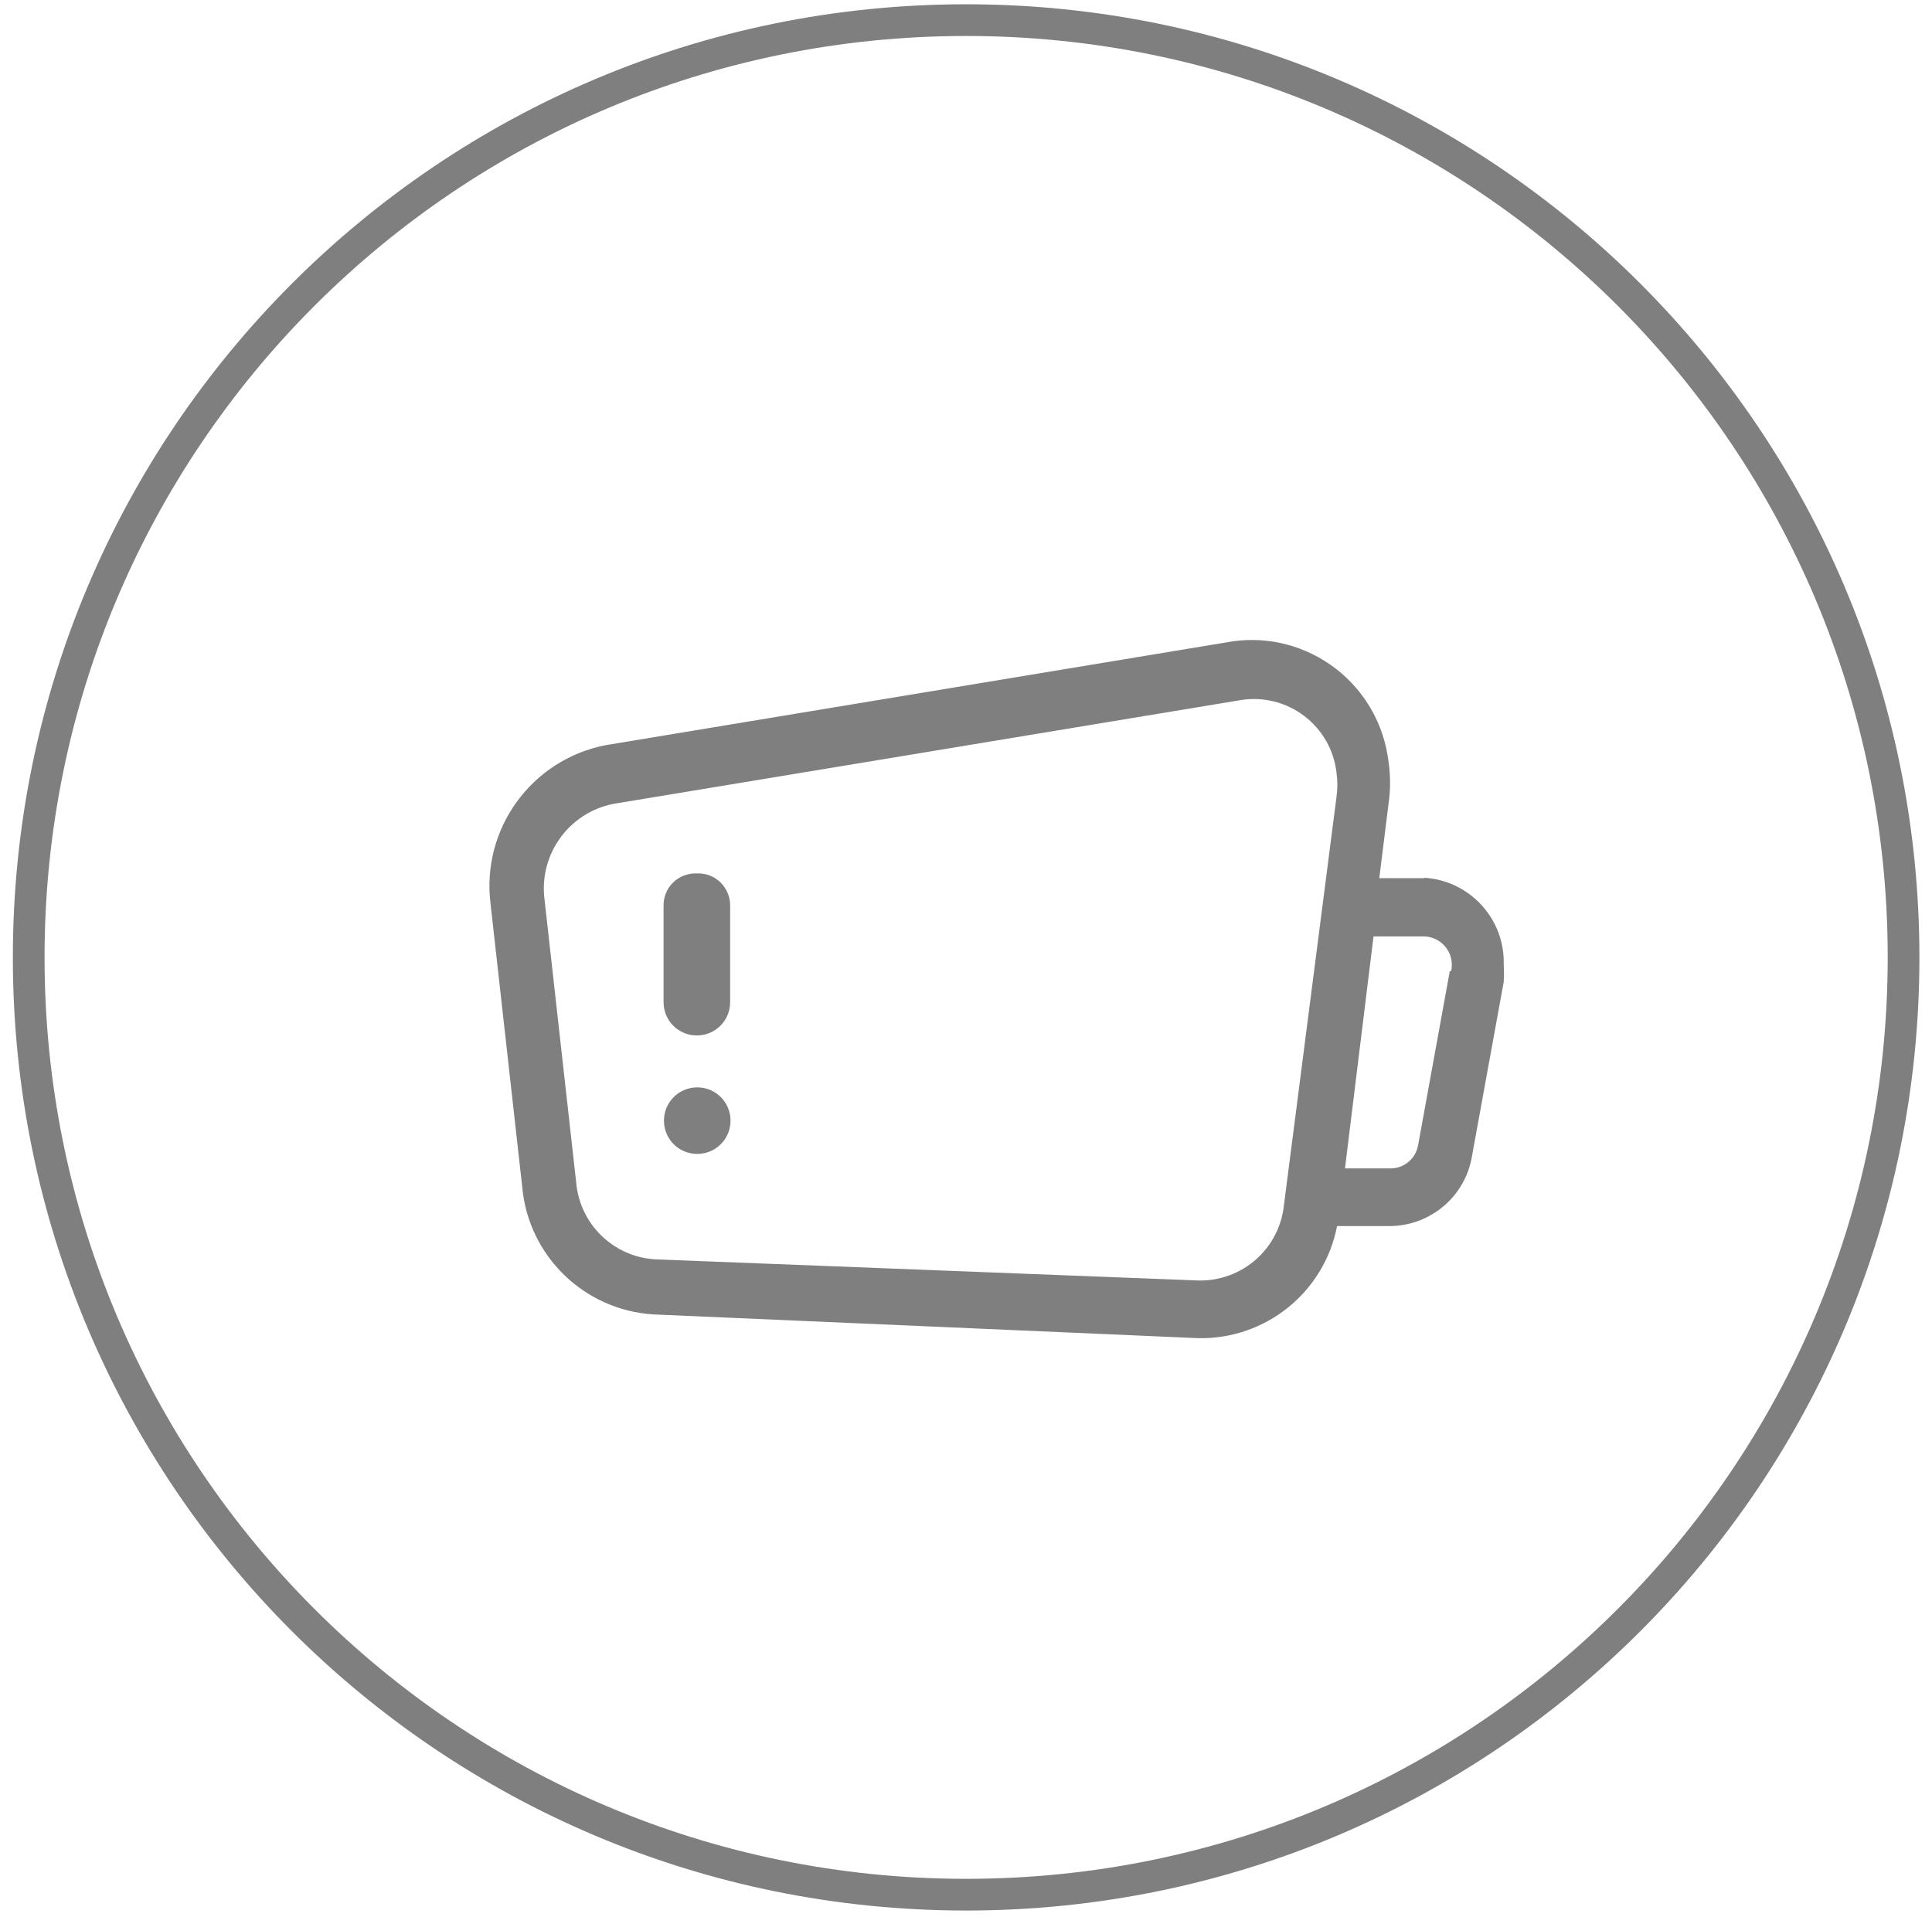
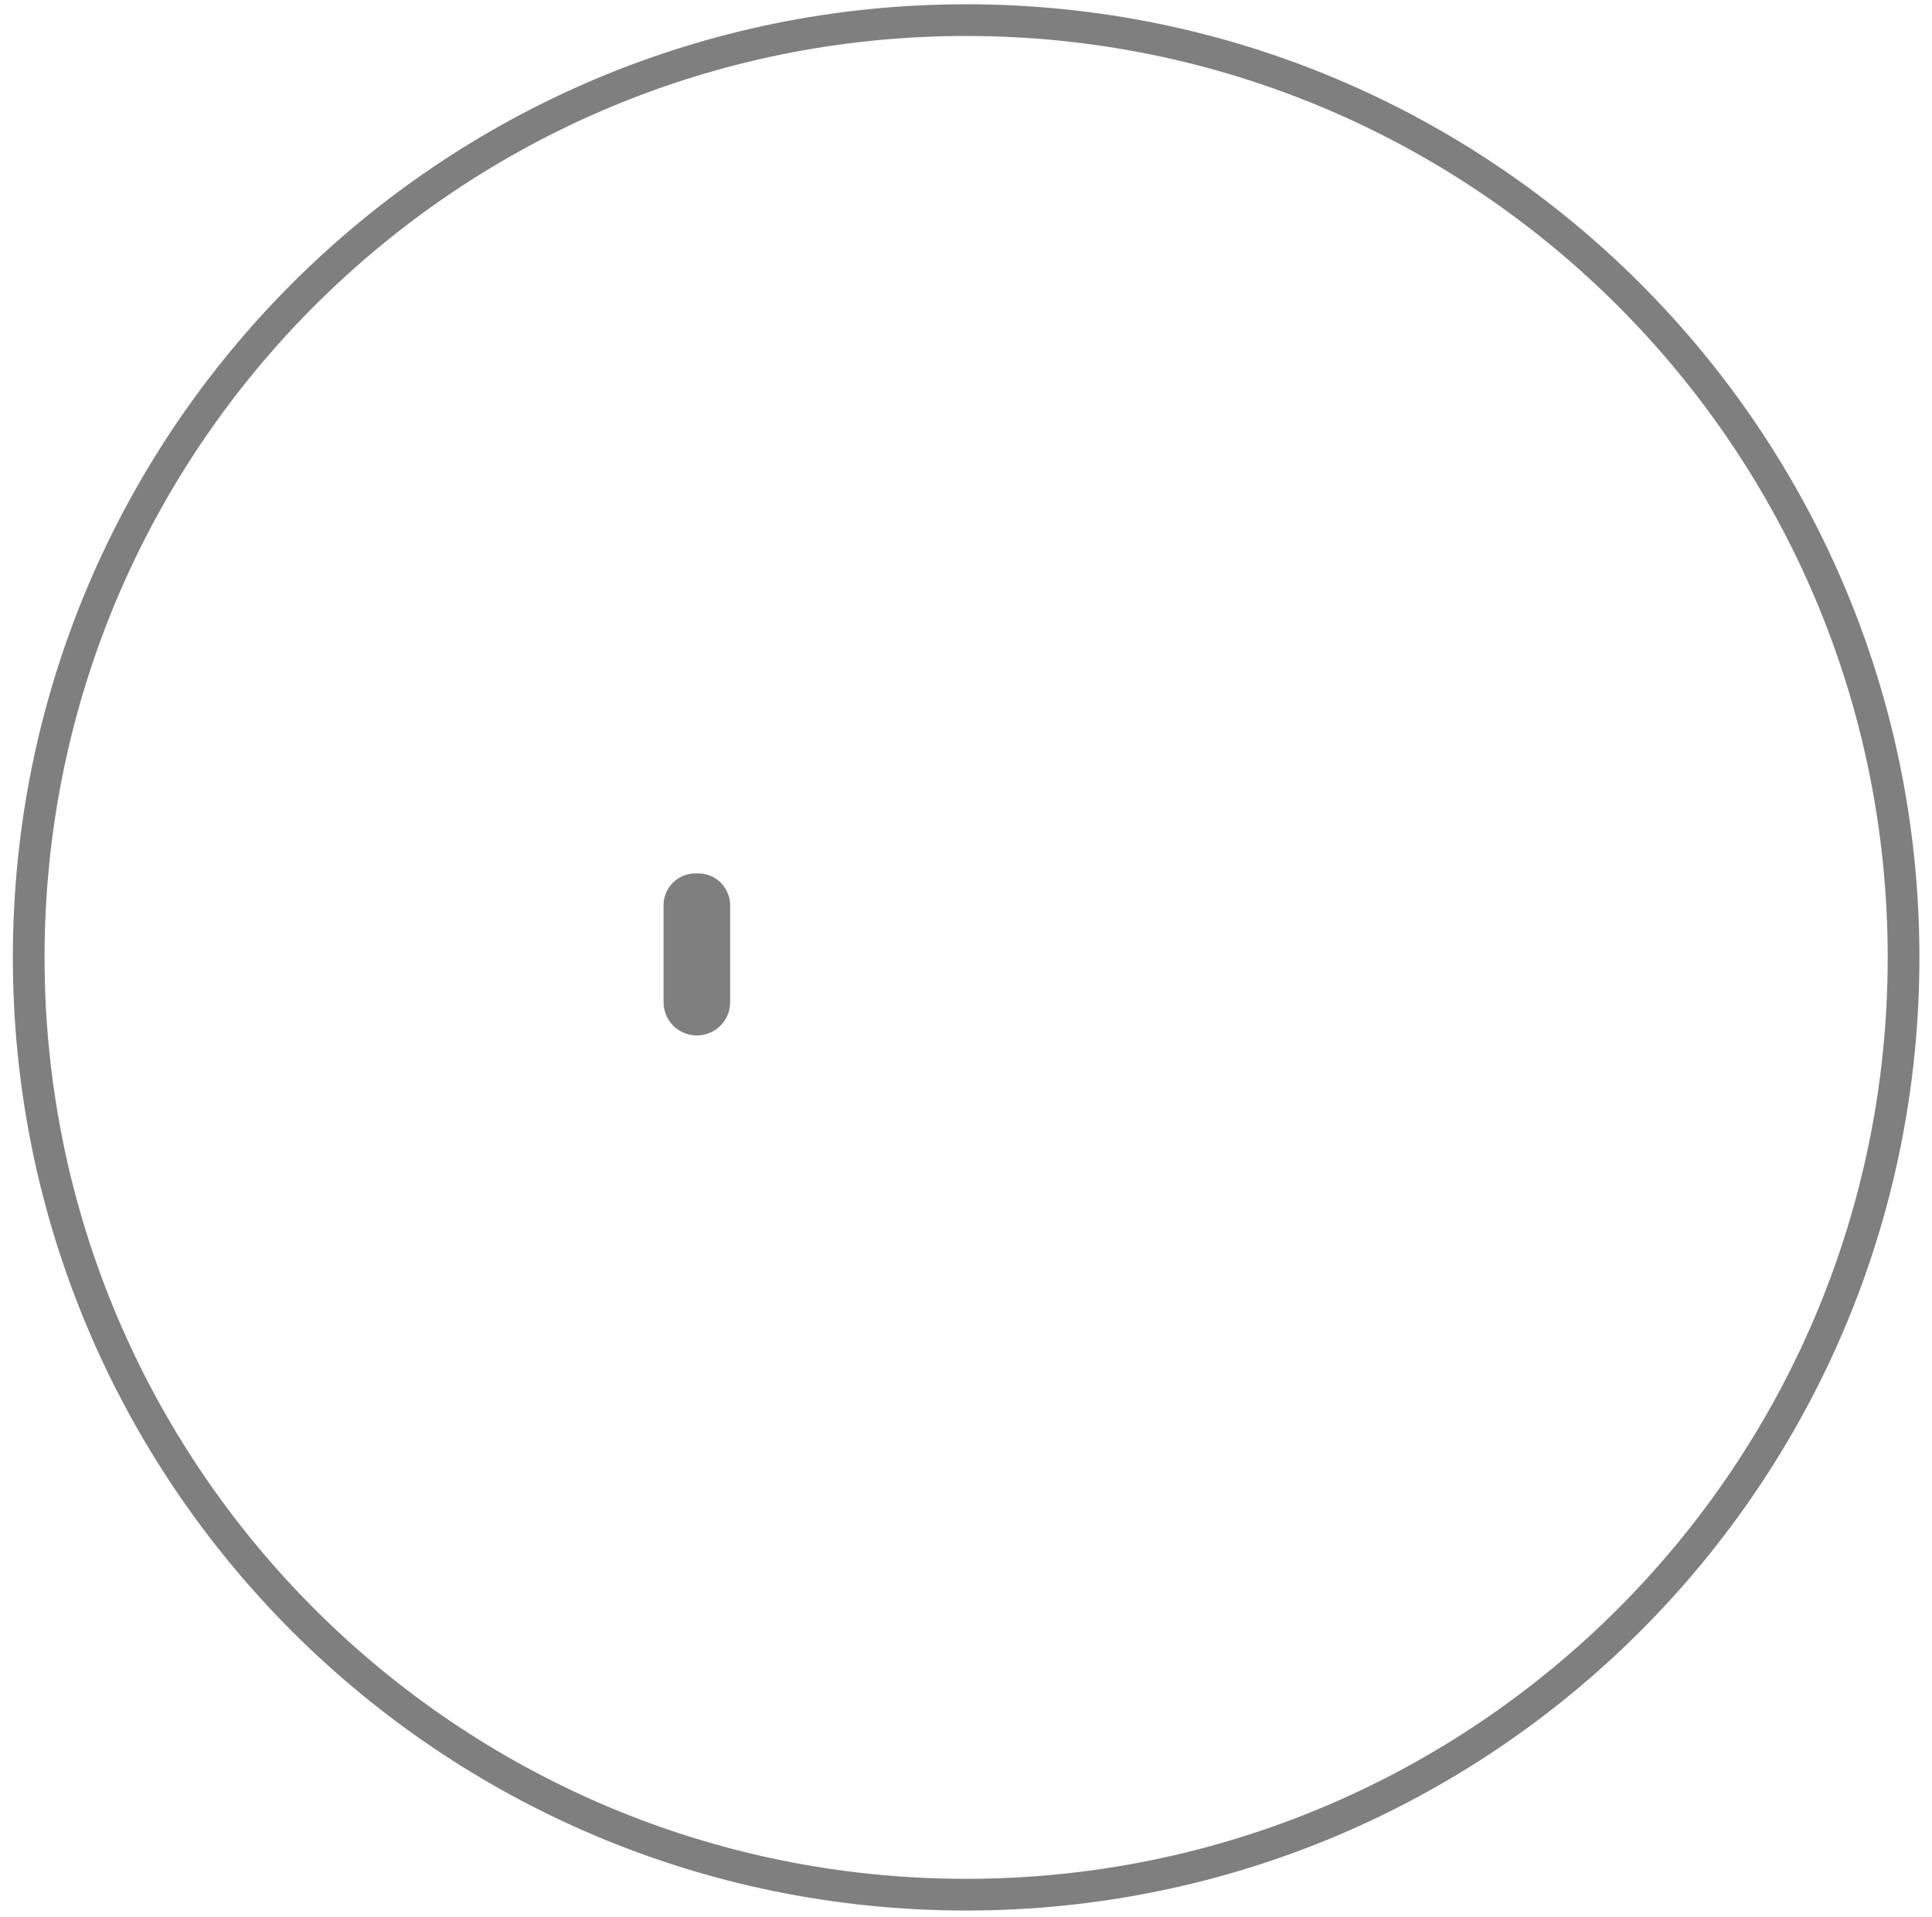
<svg xmlns="http://www.w3.org/2000/svg" width="130" height="129" viewBox="0 0 130 129" fill="none">
  <path fill-rule="evenodd" clip-rule="evenodd" d="M127.02 64.432C127.02 98.671 99.261 126.443 65.009 126.443C30.757 126.443 2.998 98.684 2.998 64.432C2.998 30.18 30.757 2.421 65.009 2.421C99.261 2.421 127.02 30.18 127.02 64.432ZM129.153 64.432C129.153 99.858 100.434 128.576 65.009 128.576C29.584 128.576 0.865 99.858 0.865 64.432C0.865 29.007 29.584 0.288 65.009 0.288C100.434 0.288 129.153 29.007 129.153 64.432Z" fill="#7F7F7F" />
-   <path d="M97.554 65.352L95.421 77.072C95.261 77.965 94.501 78.618 93.608 78.632H90.501L92.421 63.019H95.848C96.888 63.059 97.714 63.926 97.688 64.966C97.688 65.099 97.674 65.219 97.647 65.352H97.567H97.554ZM86.395 81.085C86.101 84.005 83.635 86.205 80.701 86.178L44.05 84.751C41.25 84.565 39.01 82.365 38.77 79.578L36.637 60.513C36.263 57.486 38.29 54.686 41.276 54.099L83.501 47.113C85.008 46.873 86.541 47.26 87.754 48.18C88.968 49.1 89.754 50.473 89.928 51.98C90.008 52.539 90.008 53.099 89.928 53.646L86.395 81.098V81.085ZM95.848 59.099H92.808L93.434 54.073C93.568 53.153 93.568 52.219 93.434 51.286C93.141 48.793 91.874 46.54 89.888 45.006C87.901 43.473 85.395 42.806 82.915 43.166L40.73 50.153C35.743 51.139 32.37 55.806 33.01 60.846L35.143 79.912C35.57 84.538 39.316 88.165 43.956 88.458L80.648 90.058C85.181 90.138 89.114 86.951 89.968 82.512H93.621C96.328 82.445 98.607 80.472 99.047 77.805L101.181 66.086C101.207 65.699 101.207 65.312 101.181 64.926C101.274 61.846 98.901 59.259 95.834 59.072L95.848 59.099Z" fill="#7F7F7F" />
  <path d="M46.903 58.779C46.303 58.752 45.703 58.979 45.276 59.406C44.85 59.833 44.623 60.419 44.65 61.032V67.445C44.65 68.686 45.65 69.685 46.889 69.685C48.129 69.685 49.13 68.686 49.13 67.445V61.032C49.156 60.432 48.929 59.846 48.503 59.406C48.076 58.979 47.489 58.752 46.876 58.779H46.903Z" fill="#7F7F7F" />
-   <path d="M49.156 75.418C49.156 76.658 48.156 77.658 46.916 77.658C45.676 77.658 44.676 76.658 44.676 75.418C44.676 74.178 45.676 73.179 46.916 73.179C48.156 73.179 49.156 74.178 49.156 75.418Z" fill="#7F7F7F" />
</svg>